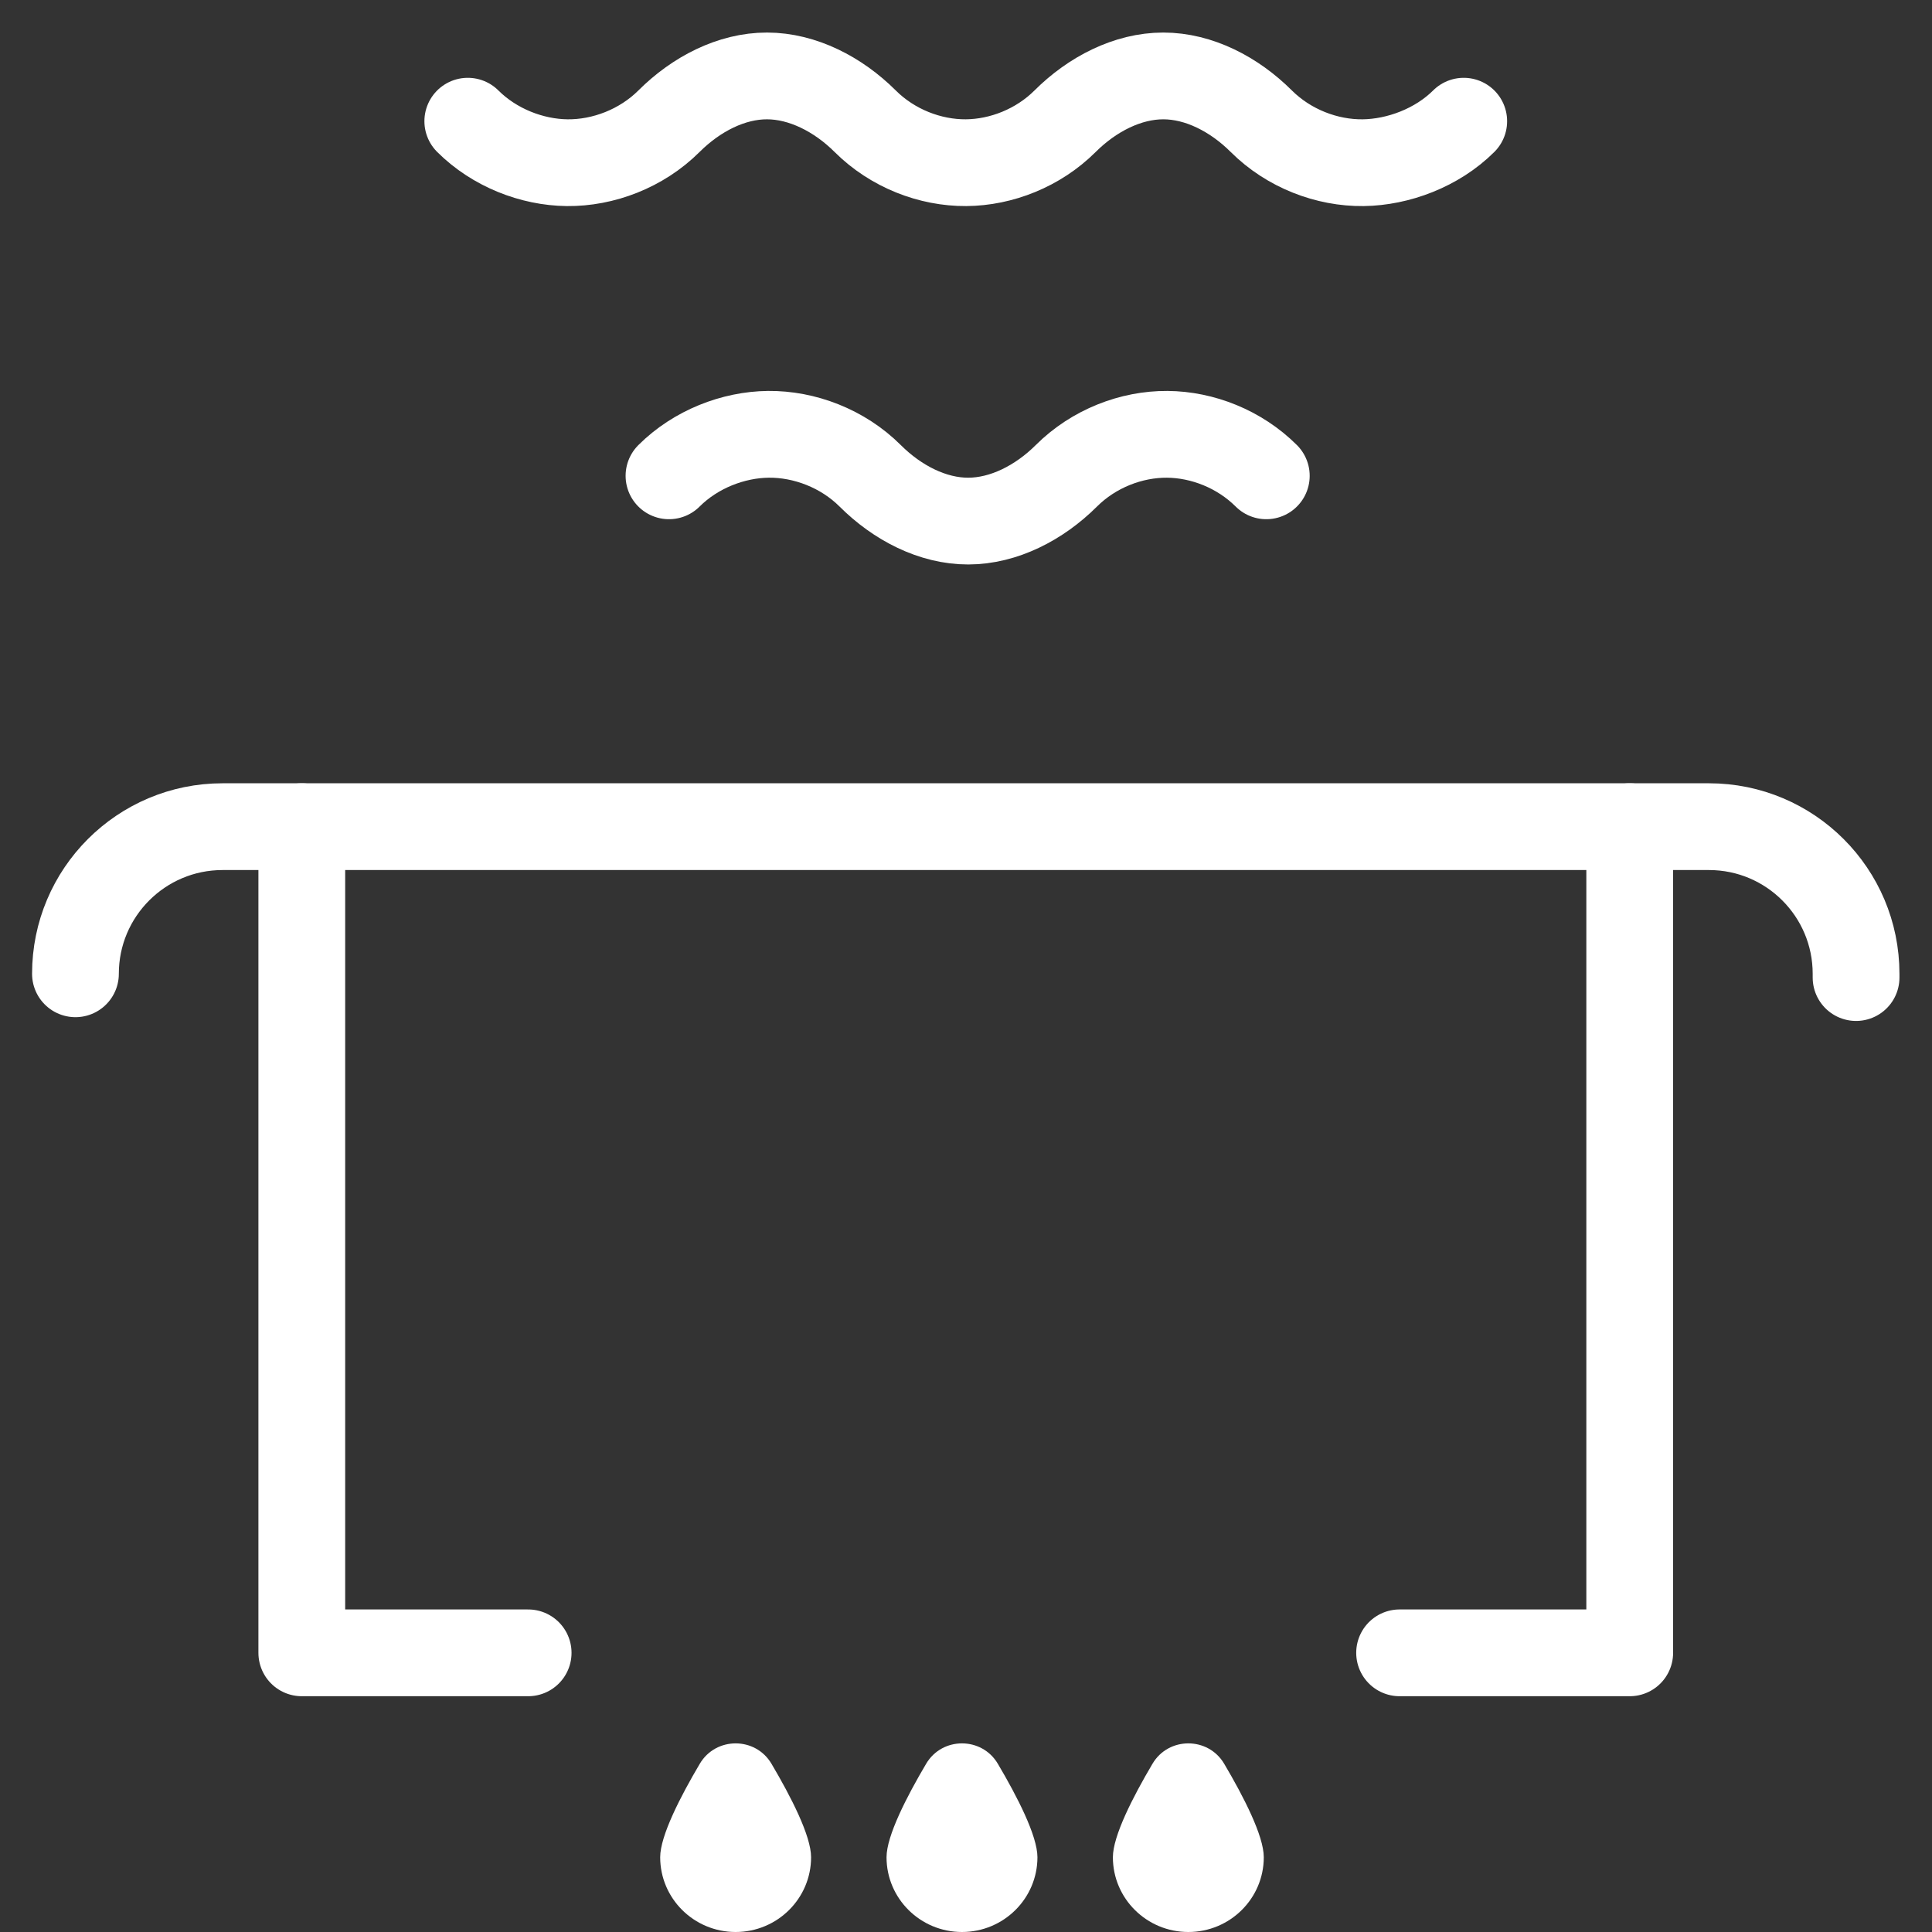
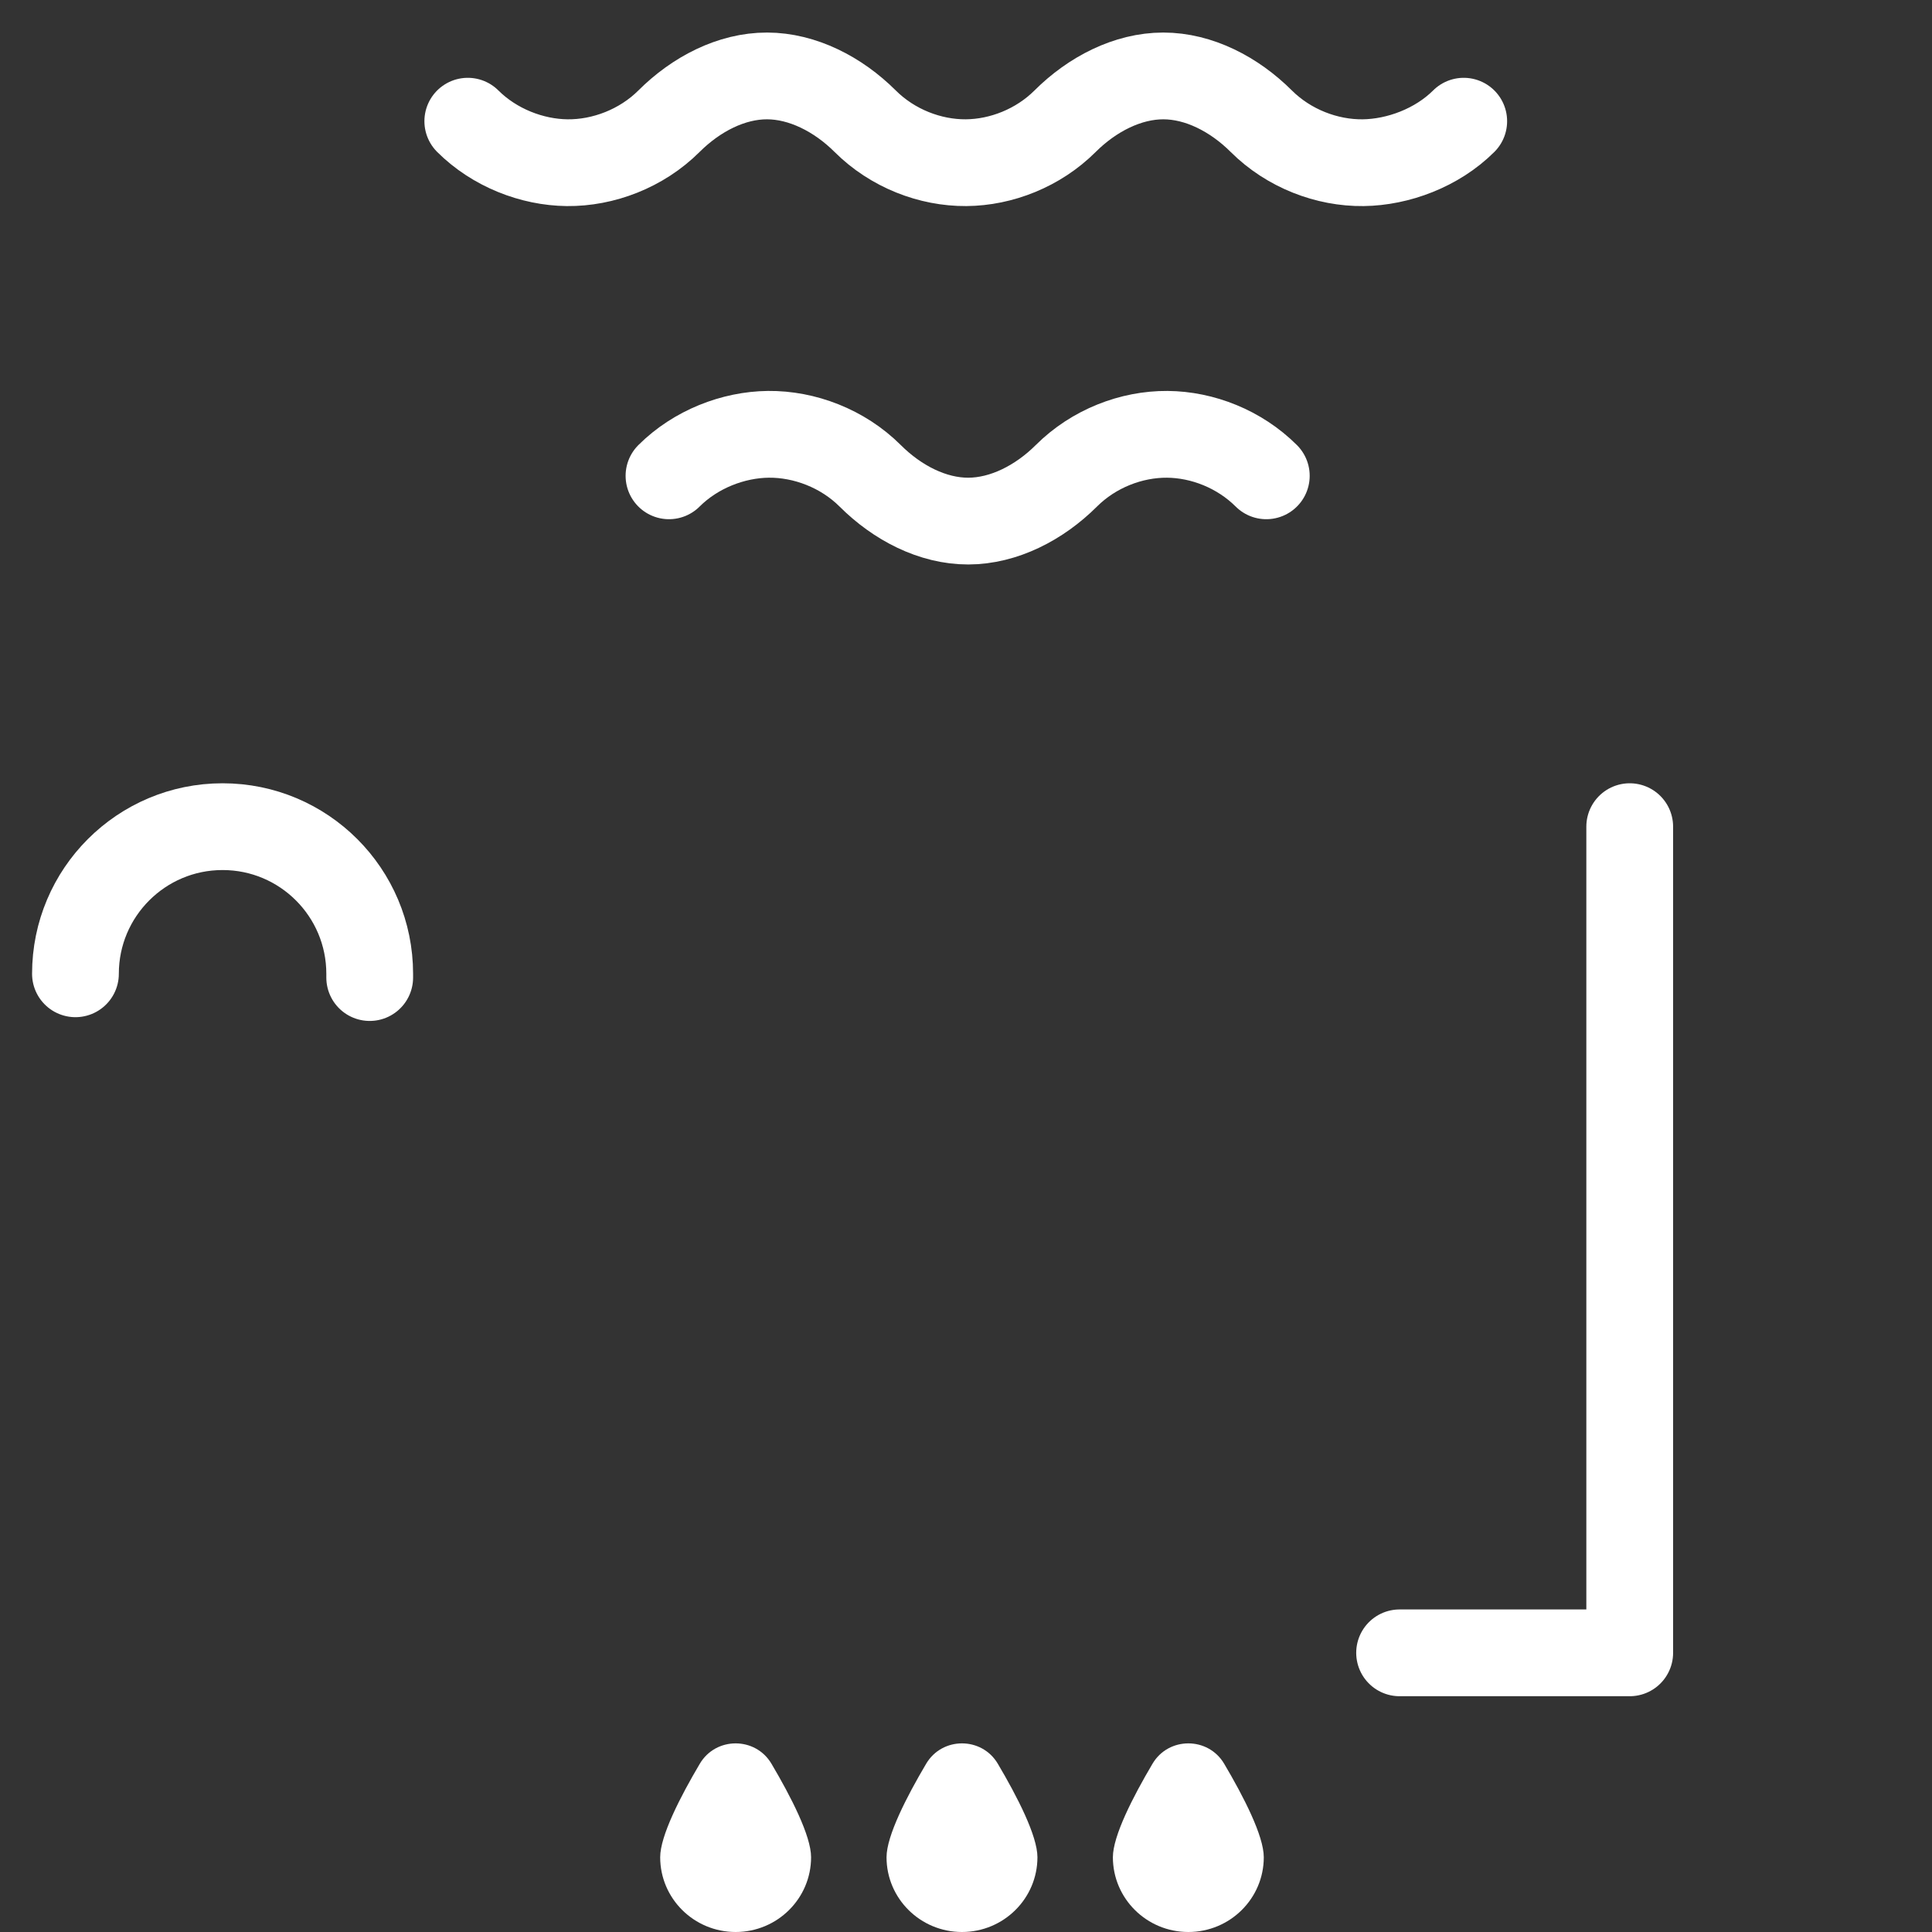
<svg xmlns="http://www.w3.org/2000/svg" version="1.1" id="svg2538" xml:space="preserve" width="300" height="300" viewBox="0 0 682.667 682.667">
  <rect x="0" y="0" width="682.667" height="682.667" fill="#333333" stroke="none" />
  <g width="100%" height="100%" transform="matrix(1,0,0,1,0,0)">
    <defs id="defs2542">
      <clipPath clipPathUnits="userSpaceOnUse" id="clipPath2552">
        <path d="M 0,512 H 512 V 0 H 0 Z" id="path2550" fill="#ffffff" fill-opacity="1" data-original-color="#000000ff" stroke="none" stroke-opacity="1" />
      </clipPath>
    </defs>
    <g id="g2544" transform="matrix(1.333,0,0,-1.333,0,682.667)">
      <g id="g2546">
        <g id="g2548" clip-path="url(#clipPath2552)">
          <g id="g2554" transform="translate(80,293)">
-             <path d="M 0,0 V -219 H 60" style="stroke-linecap: round; stroke-linejoin: round; stroke-miterlimit: 10; stroke-dasharray: none;" id="path2556" fill="none" fill-opacity="1" stroke="#ffffff" stroke-opacity="1" data-original-stroke-color="#000000ff" stroke-width="23" data-original-stroke-width="40" />
-           </g>
+             </g>
          <g id="g2558" transform="translate(371,74)">
            <path d="M 0,0 H 61 V 219" style="stroke-linecap: round; stroke-linejoin: round; stroke-miterlimit: 10; stroke-dasharray: none;" id="path2560" fill="none" fill-opacity="1" stroke="#ffffff" stroke-opacity="1" data-original-stroke-color="#000000ff" stroke-width="23" data-original-stroke-width="40" />
          </g>
          <g id="g2562" transform="translate(20,254)">
-             <path d="m 0,0 v 0 c 0,21.539 17.461,39 39,39 h 394 c 21.539,0 39,-17.461 39,-39 v -1" style="stroke-linecap: round; stroke-linejoin: round; stroke-miterlimit: 10; stroke-dasharray: none;" id="path2564" fill="none" fill-opacity="1" stroke="#ffffff" stroke-opacity="1" data-original-stroke-color="#000000ff" stroke-width="23" data-original-stroke-width="40" />
+             <path d="m 0,0 v 0 c 0,21.539 17.461,39 39,39 c 21.539,0 39,-17.461 39,-39 v -1" style="stroke-linecap: round; stroke-linejoin: round; stroke-miterlimit: 10; stroke-dasharray: none;" id="path2564" fill="none" fill-opacity="1" stroke="#ffffff" stroke-opacity="1" data-original-stroke-color="#000000ff" stroke-width="23" data-original-stroke-width="40" />
          </g>
          <g id="g2566" transform="translate(275,19.821)">
            <path d="m 0,0 c 0,-10.947 -8.954,-19.821 -20,-19.821 -11.046,0 -20,8.874 -20,19.821 0,5.657 5.342,16.055 10.504,24.783 4.255,7.194 14.737,7.194 18.992,0 C -5.342,16.055 0,5.657 0,0" style="fill-rule: nonzero;" id="path2568" fill="#ffffff" fill-opacity="1" data-original-color="#000000ff" stroke="none" stroke-opacity="1" />
          </g>
          <g id="g2570" transform="translate(335,19.821)">
            <path d="m 0,0 c 0,-10.947 -8.954,-19.821 -20,-19.821 -11.046,0 -20,8.874 -20,19.821 0,5.657 5.342,16.055 10.504,24.783 4.255,7.194 14.737,7.194 18.992,0 C -5.342,16.055 0,5.657 0,0" style="fill-rule: nonzero;" id="path2572" fill="#ffffff" fill-opacity="1" data-original-color="#000000ff" stroke="none" stroke-opacity="1" />
          </g>
          <g id="g2574" transform="translate(215,19.821)">
            <path d="m 0,0 c 0,-10.947 -8.954,-19.821 -20,-19.821 -11.046,0 -20,8.874 -20,19.821 0,5.657 5.342,16.055 10.504,24.783 4.255,7.194 14.737,7.194 18.992,0 C -5.342,16.055 0,5.657 0,0" style="fill-rule: nonzero;" id="path2576" fill="#ffffff" fill-opacity="1" data-original-color="#000000ff" stroke="none" stroke-opacity="1" />
          </g>
          <g id="g2578" transform="translate(388,480.002)">
            <path d="m 0,0 c -7.075,-7.058 -17.395,-10.891 -26.667,-11 -9.564,-0.113 -19.702,3.72 -27,11 -7.186,7.169 -16.56,12 -25.978,12 -9.419,0 -18.836,-4.831 -26.022,-12 -7.117,-7.1 -16.921,-10.931 -26.249,-10.999 -9.508,-0.069 -19.496,3.762 -26.751,10.999 -7.171,7.154 -16.601,11.985 -26,12 -9.438,0.015 -18.798,-4.816 -26,-12 -7.287,-7.27 -17.449,-11.103 -27,-11 -9.285,0.1 -19.249,3.932 -26.333,11" style="stroke-linecap: round; stroke-linejoin: round; stroke-miterlimit: 10; stroke-dasharray: none;" id="path2580" fill="none" fill-opacity="1" stroke="#ffffff" stroke-opacity="1" data-original-stroke-color="#000000ff" stroke-width="23" data-original-stroke-width="40" />
          </g>
          <g id="g2582" transform="translate(335.667,386)">
            <path d="M 0,0 C -7.117,7.1 -16.921,10.931 -26.249,10.999 -35.758,11.068 -45.745,7.237 -53,0 c -7.171,-7.154 -16.602,-11.985 -26,-12 -9.438,-0.015 -18.799,4.816 -26,12 -7.288,7.27 -17.449,11.103 -27,11 -9.285,-0.1 -19.249,-3.932 -26.333,-11" style="stroke-linecap: round; stroke-linejoin: round; stroke-miterlimit: 10; stroke-dasharray: none;" id="path2584" fill="none" fill-opacity="1" stroke="#ffffff" stroke-opacity="1" data-original-stroke-color="#000000ff" stroke-width="23" data-original-stroke-width="40" />
          </g>
        </g>
      </g>
    </g>
  </g>
</svg>